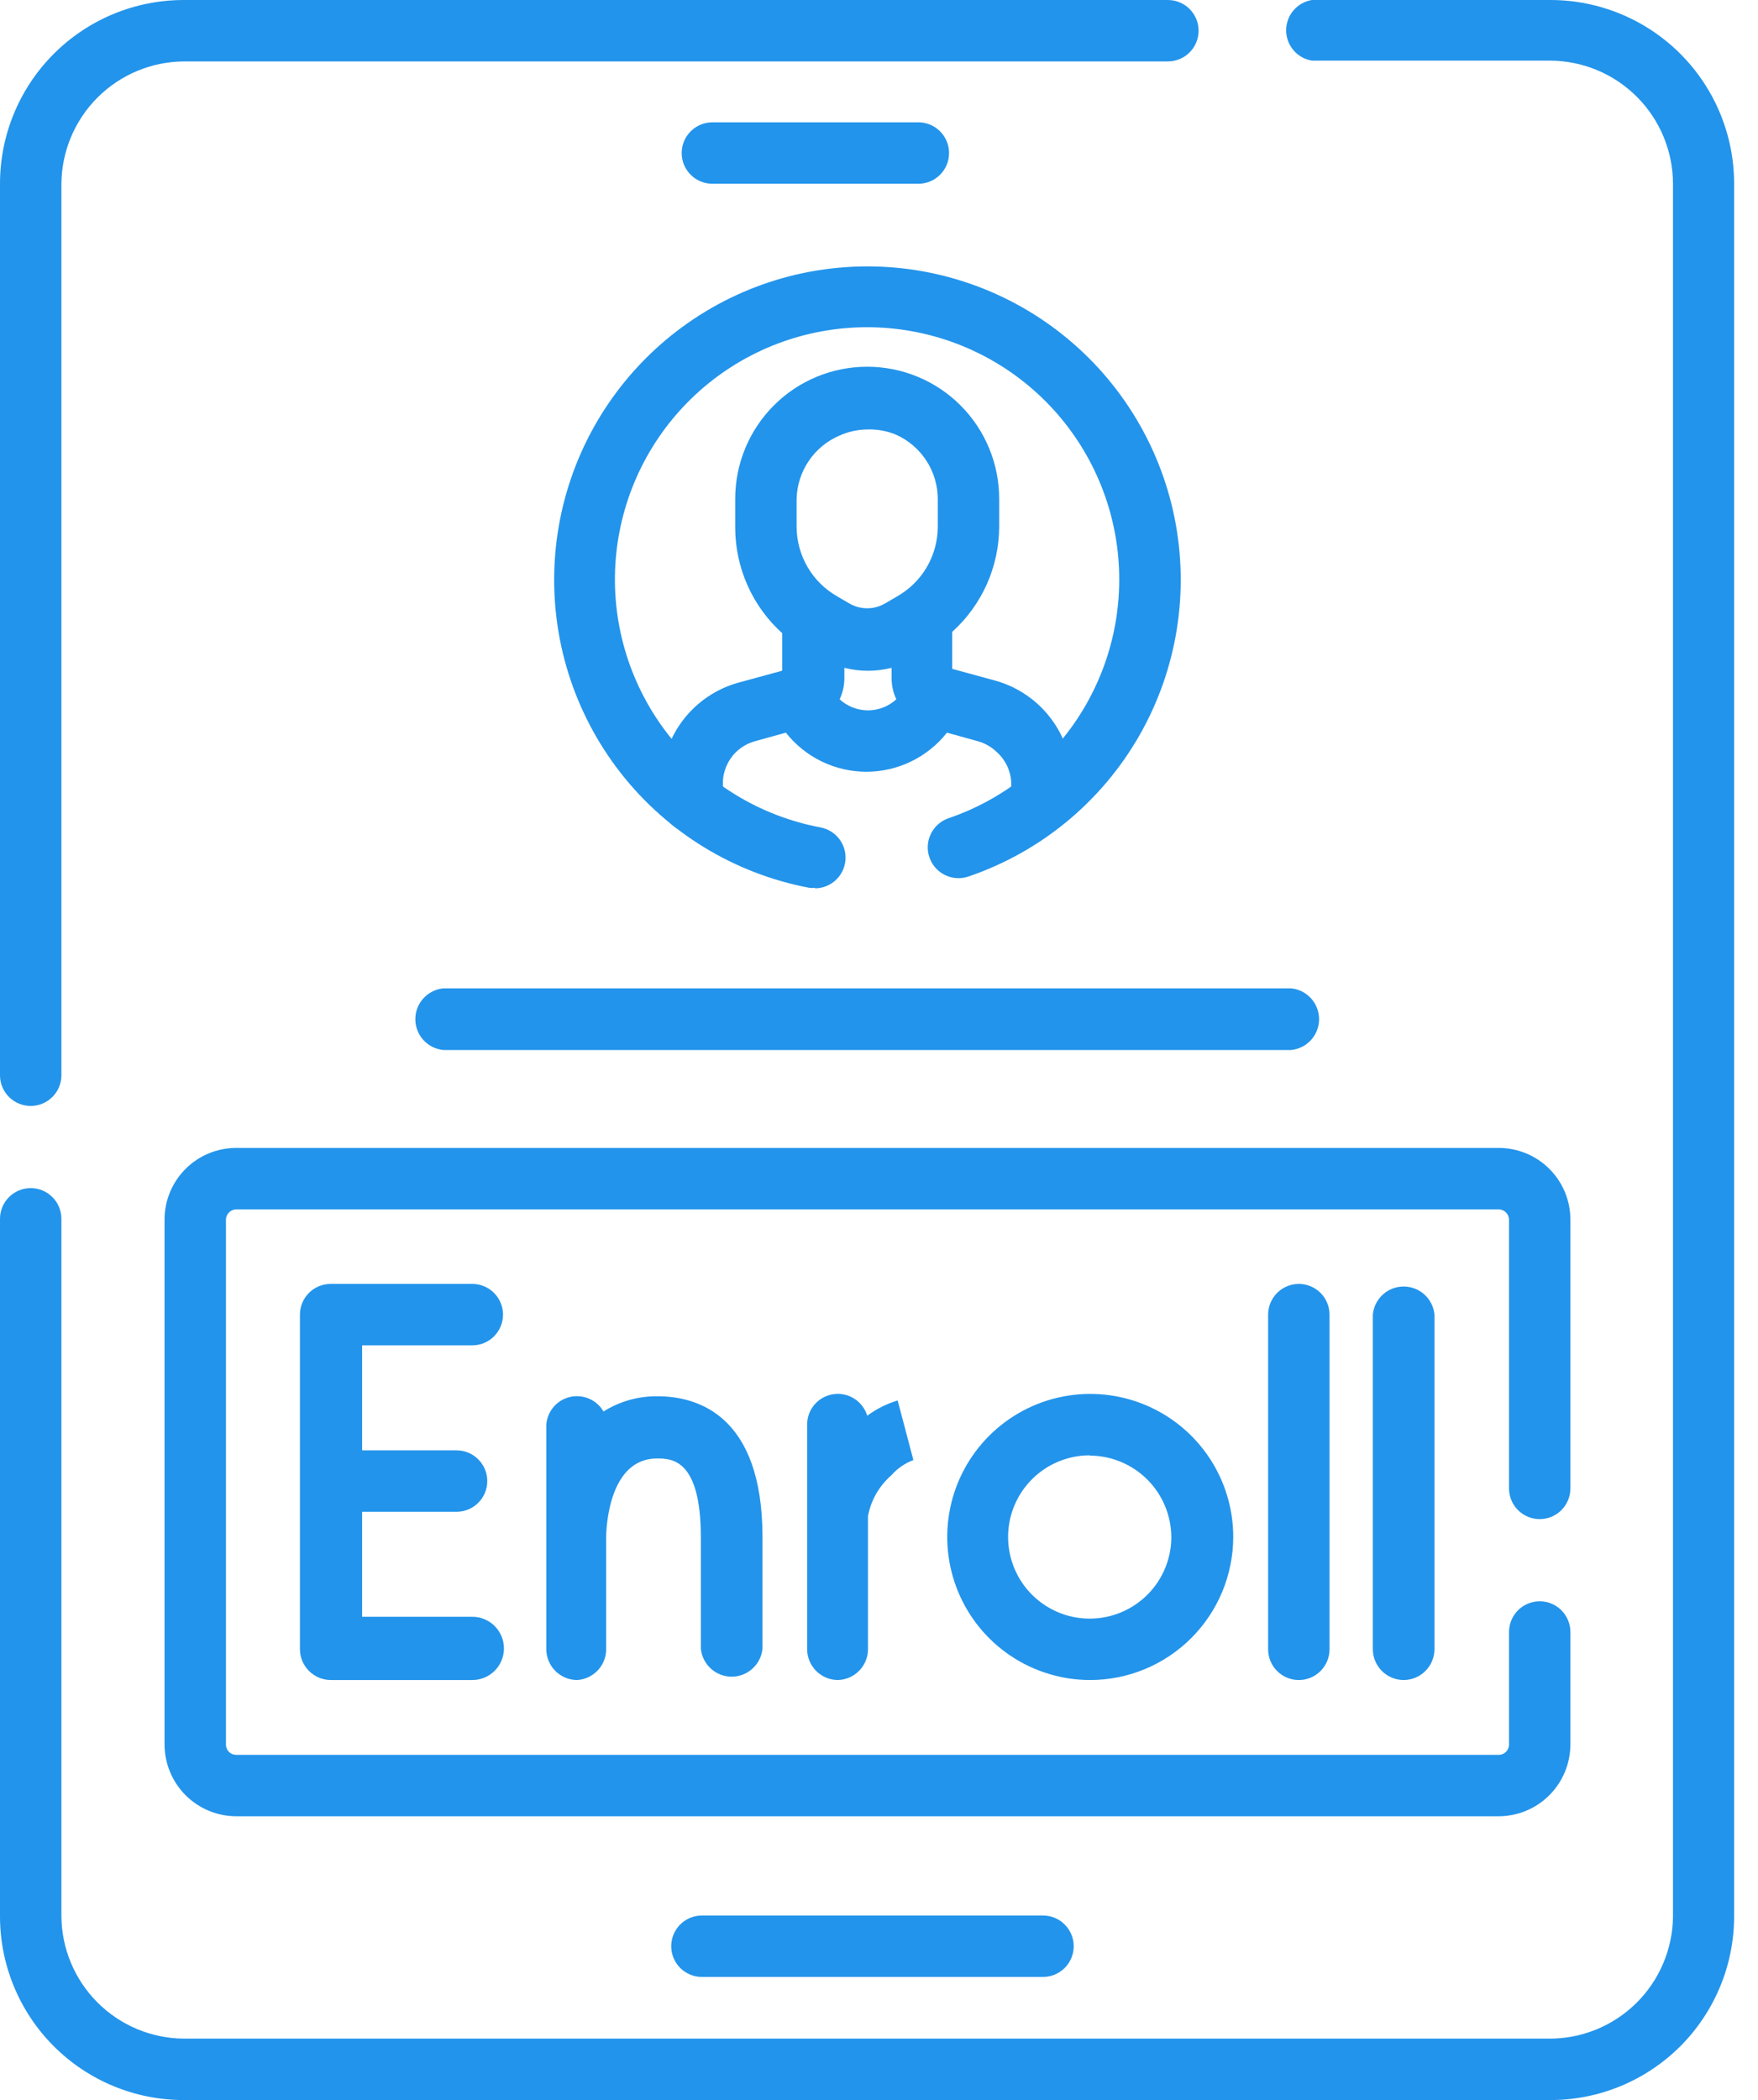
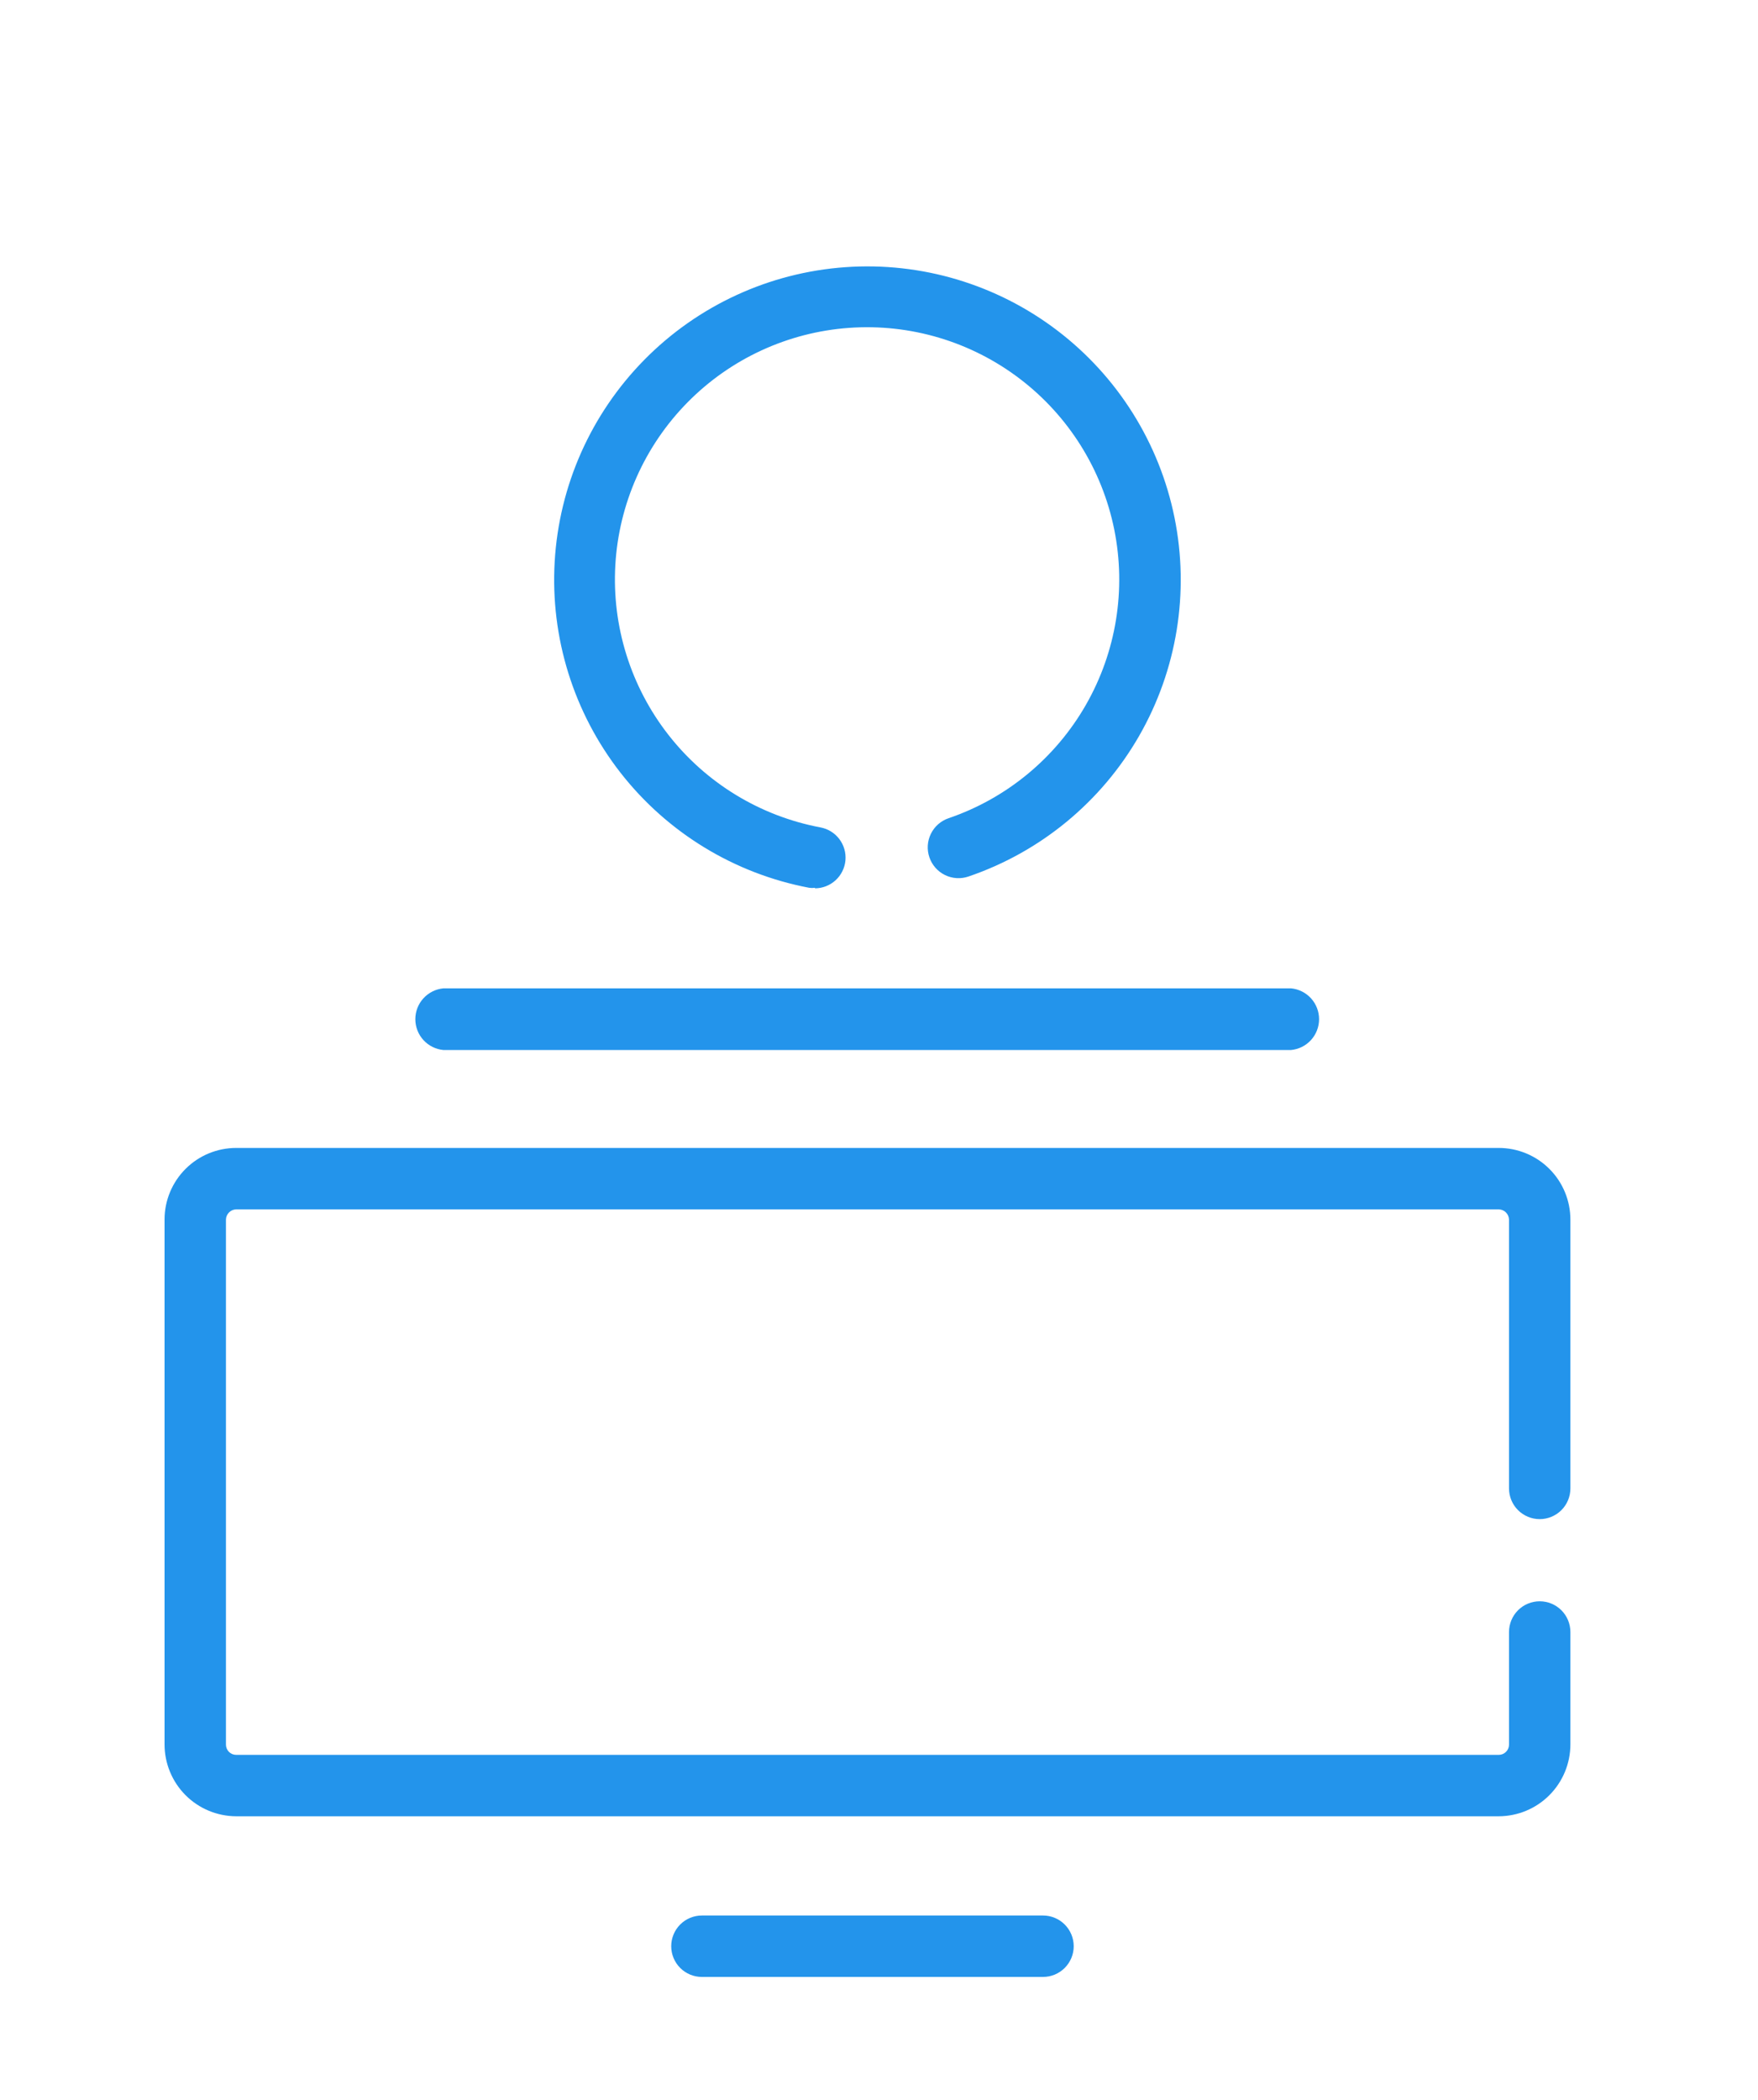
<svg xmlns="http://www.w3.org/2000/svg" width="67" height="80" viewBox="0 0 67 80" fill="none">
-   <path d="M59.07 80H7C5.143 80 3.363 79.263 2.05 77.95C0.737 76.637 0 74.857 0 73L0 46.43C0 46.12 0.123 45.822 0.343 45.603C0.562 45.383 0.86 45.26 1.17 45.26C1.48 45.26 1.778 45.383 1.997 45.603C2.217 45.822 2.34 46.12 2.34 46.43V73C2.35 74.233 2.845 75.412 3.716 76.284C4.588 77.155 5.767 77.65 7 77.66H59C59.619 77.668 60.233 77.554 60.808 77.323C61.382 77.093 61.906 76.752 62.348 76.319C62.79 75.886 63.143 75.37 63.385 74.8C63.627 74.231 63.755 73.619 63.76 73V7C63.757 5.757 63.262 4.566 62.383 3.687C61.504 2.808 60.313 2.313 59.07 2.31H50C49.726 2.266 49.476 2.125 49.296 1.913C49.116 1.702 49.017 1.433 49.017 1.155C49.017 0.877 49.116 0.608 49.296 0.397C49.476 0.185 49.726 0.044 50 6.10352e-05L59.09 6.10352e-05C60.947 6.10352e-05 62.727 0.738 64.04 2.05C65.353 3.363 66.09 5.144 66.09 7V73C66.09 73.921 65.908 74.833 65.555 75.683C65.202 76.534 64.685 77.307 64.033 77.957C63.381 78.607 62.606 79.122 61.755 79.473C60.903 79.824 59.991 80.003 59.07 80ZM1.17 42.13C0.867 42.13 0.575 42.013 0.357 41.802C0.138 41.591 0.01 41.303 0 41V7C0 5.144 0.737 3.363 2.05 2.05C3.363 0.738 5.143 6.10352e-05 7 6.10352e-05L44.51 6.10352e-05C44.82 6.10352e-05 45.118 0.123 45.337 0.343C45.557 0.562 45.68 0.86 45.68 1.17C45.68 1.48 45.557 1.778 45.337 1.997C45.118 2.217 44.82 2.34 44.51 2.34H7C5.767 2.351 4.588 2.845 3.716 3.716C2.845 4.588 2.35 5.767 2.34 7V41C2.33 41.303 2.202 41.591 1.983 41.802C1.765 42.013 1.474 42.13 1.17 42.13ZM35 7H27.15C26.996 7 26.844 6.97 26.702 6.911C26.56 6.852 26.431 6.766 26.323 6.657C26.214 6.549 26.128 6.42 26.069 6.278C26.01 6.136 25.98 5.984 25.98 5.83C25.98 5.676 26.01 5.524 26.069 5.382C26.128 5.24 26.214 5.111 26.323 5.003C26.431 4.894 26.56 4.808 26.702 4.749C26.844 4.69 26.996 4.66 27.15 4.66H35C35.154 4.66 35.306 4.69 35.448 4.749C35.59 4.808 35.719 4.894 35.827 5.003C35.936 5.111 36.022 5.24 36.081 5.382C36.14 5.524 36.17 5.676 36.17 5.83C36.17 5.984 36.14 6.136 36.081 6.278C36.022 6.42 35.936 6.549 35.827 6.657C35.719 6.766 35.59 6.852 35.448 6.911C35.306 6.97 35.154 7 35 7Z" fill="#2394EB" />
  <path d="M57.12 69.19H9.001C8.276 69.187 7.581 68.898 7.069 68.384C6.558 67.87 6.271 67.175 6.271 66.45V46.45C6.273 45.728 6.562 45.036 7.074 44.526C7.585 44.016 8.278 43.73 9.001 43.73H57.12C57.844 43.73 58.539 44.018 59.051 44.53C59.563 45.042 59.85 45.736 59.85 46.46V56.7C59.85 57.01 59.727 57.308 59.508 57.527C59.288 57.747 58.991 57.87 58.681 57.87C58.37 57.87 58.073 57.747 57.853 57.527C57.634 57.308 57.511 57.01 57.511 56.7V46.46C57.508 46.357 57.466 46.26 57.394 46.187C57.321 46.114 57.223 46.073 57.12 46.07H9.001C8.898 46.073 8.8 46.114 8.728 46.187C8.655 46.26 8.613 46.357 8.611 46.46V66.46C8.611 66.564 8.652 66.663 8.725 66.736C8.798 66.809 8.897 66.85 9.001 66.85H57.12C57.224 66.85 57.323 66.809 57.396 66.736C57.469 66.663 57.511 66.564 57.511 66.46V62.17C57.511 61.86 57.634 61.562 57.853 61.343C58.073 61.123 58.37 61 58.681 61C58.991 61 59.288 61.123 59.508 61.343C59.727 61.562 59.85 61.86 59.85 62.17V66.45C59.85 67.175 59.563 67.87 59.051 68.384C58.54 68.898 57.846 69.187 57.12 69.19Z" fill="#2394EB" />
-   <path d="M31.931 64C31.621 63.997 31.325 63.873 31.106 63.654C30.887 63.436 30.763 63.139 30.761 62.83V54.28C30.758 53.998 30.857 53.725 31.039 53.51C31.222 53.296 31.475 53.154 31.754 53.112C32.032 53.069 32.317 53.128 32.555 53.279C32.793 53.429 32.969 53.66 33.051 53.93C33.402 53.672 33.794 53.476 34.211 53.35L34.811 55.62C34.487 55.741 34.198 55.94 33.971 56.2C33.508 56.602 33.195 57.148 33.081 57.75V62.85C33.073 63.153 32.95 63.441 32.735 63.655C32.521 63.869 32.233 63.992 31.931 64ZM18.001 64H12.601C12.291 63.997 11.995 63.873 11.776 63.654C11.557 63.436 11.433 63.139 11.431 62.83V50.08C11.431 49.77 11.554 49.472 11.773 49.253C11.993 49.033 12.29 48.91 12.601 48.91H18.001C18.311 48.91 18.609 49.033 18.828 49.253C19.047 49.472 19.171 49.77 19.171 50.08C19.171 50.39 19.047 50.688 18.828 50.907C18.609 51.127 18.311 51.25 18.001 51.25H13.801V55.25H17.401C17.711 55.25 18.009 55.373 18.228 55.593C18.447 55.812 18.571 56.11 18.571 56.42C18.571 56.73 18.447 57.028 18.228 57.247C18.009 57.467 17.711 57.59 17.401 57.59H13.801V61.59H18.001C18.32 61.59 18.627 61.717 18.853 61.943C19.079 62.169 19.206 62.475 19.206 62.795C19.206 63.115 19.079 63.421 18.853 63.647C18.627 63.873 18.32 64 18.001 64Z" fill="#2394EB" />
-   <path d="M41.541 64C40.463 63.998 39.41 63.676 38.514 63.076C37.619 62.475 36.922 61.623 36.512 60.627C36.101 59.63 35.995 58.534 36.207 57.477C36.419 56.42 36.94 55.45 37.704 54.689C38.468 53.928 39.44 53.411 40.497 53.203C41.555 52.995 42.65 53.105 43.645 53.519C44.641 53.933 45.49 54.633 46.088 55.531C46.685 56.428 47.003 57.482 47.001 58.56C46.995 60.005 46.418 61.388 45.394 62.408C44.371 63.428 42.985 64 41.541 64ZM41.541 55.44C40.925 55.438 40.323 55.619 39.81 55.959C39.297 56.3 38.897 56.785 38.66 57.353C38.423 57.921 38.36 58.547 38.479 59.151C38.598 59.755 38.893 60.31 39.328 60.746C39.763 61.182 40.317 61.479 40.92 61.6C41.524 61.72 42.15 61.659 42.718 61.424C43.287 61.189 43.774 60.791 44.116 60.279C44.458 59.767 44.641 59.166 44.641 58.55C44.635 57.73 44.307 56.944 43.727 56.364C43.147 55.784 42.361 55.455 41.541 55.45V55.44Z" fill="#2394EB" />
-   <path d="M53.5 64C53.189 64 52.89 63.877 52.669 63.658C52.448 63.439 52.323 63.141 52.32 62.83V50.08C52.347 49.787 52.483 49.515 52.7 49.317C52.918 49.118 53.201 49.009 53.495 49.009C53.789 49.009 54.073 49.118 54.29 49.317C54.508 49.515 54.643 49.787 54.67 50.08V62.84C54.665 63.148 54.54 63.441 54.321 63.658C54.103 63.875 53.808 63.998 53.5 64ZM49.5 64C49.347 64 49.194 63.97 49.053 63.911C48.911 63.852 48.782 63.766 48.673 63.657C48.564 63.549 48.478 63.42 48.419 63.278C48.361 63.136 48.33 62.984 48.33 62.83V50.08C48.33 49.77 48.454 49.472 48.673 49.253C48.892 49.033 49.19 48.91 49.5 48.91C49.811 48.91 50.108 49.033 50.328 49.253C50.547 49.472 50.67 49.77 50.67 50.08V62.84C50.668 63.149 50.543 63.444 50.324 63.661C50.105 63.878 49.809 64 49.5 64ZM22 64C21.689 64 21.39 63.877 21.169 63.658C20.948 63.439 20.823 63.141 20.82 62.83V54.28C20.837 54.03 20.933 53.791 21.095 53.6C21.258 53.408 21.477 53.274 21.721 53.217C21.966 53.16 22.222 53.183 22.452 53.282C22.682 53.382 22.875 53.553 23 53.77C23.617 53.382 24.332 53.181 25.06 53.19C26.56 53.19 29.06 53.89 29.06 58.56V62.8C29.033 63.093 28.898 63.365 28.68 63.563C28.463 63.762 28.18 63.872 27.885 63.872C27.591 63.872 27.308 63.762 27.09 63.563C26.873 63.365 26.737 63.093 26.71 62.8V58.56C26.71 55.56 25.58 55.56 25.04 55.56C23.79 55.56 23.36 56.79 23.21 57.56C23.13 57.958 23.093 58.364 23.1 58.77V62.9C23.081 63.186 22.96 63.455 22.757 63.657C22.555 63.859 22.286 63.981 22 64ZM39.71 31.7C39.401 31.698 39.105 31.573 38.886 31.355C38.667 31.136 38.543 30.84 38.54 30.53V29.82C38.532 29.601 38.479 29.385 38.387 29.186C38.294 28.987 38.163 28.808 38 28.66C37.799 28.462 37.552 28.318 37.28 28.24L36.09 27.91C35.724 28.374 35.258 28.749 34.726 29.007C34.194 29.265 33.611 29.399 33.02 29.399C32.429 29.399 31.846 29.265 31.314 29.007C30.783 28.749 30.316 28.374 29.95 27.91L28.76 28.24C28.489 28.318 28.241 28.462 28.04 28.66C27.729 28.97 27.552 29.391 27.55 29.83V30.54C27.55 30.85 27.427 31.148 27.208 31.367C26.988 31.587 26.691 31.71 26.38 31.71C26.07 31.71 25.772 31.587 25.553 31.367C25.334 31.148 25.21 30.85 25.21 30.54V29.83C25.217 28.957 25.509 28.11 26.041 27.419C26.574 26.727 27.318 26.229 28.16 26L29.81 25.55V24.12C29.25 23.615 28.801 22.998 28.493 22.309C28.185 21.62 28.024 20.875 28.02 20.12V19C28.02 17.666 28.55 16.387 29.494 15.443C30.437 14.5 31.716 13.97 33.05 13.97C34.384 13.97 35.664 14.5 36.607 15.443C37.55 16.387 38.08 17.666 38.08 19V20.07C38.077 20.825 37.916 21.57 37.608 22.259C37.299 22.948 36.851 23.565 36.29 24.07V25.48L37.94 25.93C38.78 26.166 39.52 26.669 40.047 27.364C40.575 28.059 40.86 28.908 40.86 29.78V30.49C40.867 30.648 40.842 30.805 40.786 30.953C40.73 31.101 40.645 31.236 40.536 31.35C40.426 31.464 40.295 31.555 40.15 31.616C40.005 31.678 39.848 31.71 39.69 31.71L39.71 31.7ZM32 26.64C32.295 26.91 32.681 27.06 33.08 27.06C33.48 27.06 33.865 26.91 34.16 26.64C34.041 26.387 33.979 26.11 33.98 25.83V25.44C33.39 25.59 32.771 25.59 32.18 25.44V25.83C32.181 26.11 32.12 26.387 32 26.64ZM33.08 16.36C32.701 16.36 32.325 16.442 31.98 16.6C31.509 16.804 31.107 17.138 30.82 17.564C30.533 17.989 30.373 18.487 30.36 19V20.07C30.362 20.609 30.507 21.138 30.779 21.604C31.051 22.069 31.441 22.454 31.91 22.72L32.39 23C32.592 23.113 32.819 23.172 33.05 23.172C33.281 23.172 33.509 23.113 33.71 23L34.19 22.72C34.659 22.454 35.05 22.069 35.322 21.604C35.594 21.138 35.738 20.609 35.74 20.07V19C35.737 18.484 35.586 17.979 35.304 17.546C35.022 17.114 34.622 16.771 34.15 16.56C33.802 16.415 33.427 16.347 33.05 16.36H33.08Z" fill="#2394EB" />
  <path d="M39.751 75.31H26.751C26.44 75.31 26.143 75.187 25.923 74.967C25.704 74.748 25.581 74.45 25.581 74.14C25.581 73.83 25.704 73.532 25.923 73.313C26.143 73.093 26.44 72.97 26.751 72.97H39.751C40.061 72.97 40.358 73.093 40.578 73.313C40.797 73.532 40.921 73.83 40.921 74.14C40.921 74.45 40.797 74.748 40.578 74.967C40.358 75.187 40.061 75.31 39.751 75.31ZM49.201 40H16.901C16.608 39.973 16.335 39.837 16.137 39.62C15.939 39.403 15.829 39.119 15.829 38.825C15.829 38.531 15.939 38.247 16.137 38.03C16.335 37.813 16.608 37.677 16.901 37.65H49.201C49.493 37.677 49.766 37.813 49.964 38.03C50.162 38.247 50.272 38.531 50.272 38.825C50.272 39.119 50.162 39.403 49.964 39.62C49.766 39.837 49.493 39.973 49.201 40ZM31.061 33.82C30.988 33.83 30.914 33.83 30.841 33.82C27.99 33.281 25.433 31.722 23.648 29.436C21.863 27.149 20.971 24.291 21.14 21.395C21.308 18.498 22.526 15.763 24.564 13.699C26.602 11.634 29.322 10.383 32.216 10.178C35.11 9.973 37.979 10.829 40.288 12.585C42.597 14.341 44.188 16.878 44.763 19.721C45.338 22.565 44.858 25.52 43.413 28.036C41.968 30.551 39.657 32.454 36.911 33.39C36.616 33.491 36.294 33.471 36.014 33.334C35.735 33.197 35.521 32.954 35.421 32.66C35.32 32.366 35.34 32.043 35.477 31.764C35.614 31.484 35.856 31.271 36.151 31.17C38.361 30.416 40.22 28.882 41.382 26.857C42.544 24.831 42.928 22.452 42.464 20.163C41.999 17.875 40.717 15.834 38.857 14.422C36.998 13.01 34.687 12.323 32.358 12.49C30.029 12.657 27.84 13.666 26.201 15.33C24.562 16.993 23.585 19.196 23.451 21.527C23.318 23.858 24.038 26.158 25.477 27.997C26.916 29.837 28.976 31.089 31.271 31.52C31.557 31.574 31.813 31.732 31.988 31.964C32.164 32.196 32.247 32.486 32.221 32.776C32.194 33.066 32.061 33.335 31.846 33.532C31.632 33.729 31.352 33.839 31.061 33.84V33.82Z" fill="#2394EB" />
</svg>